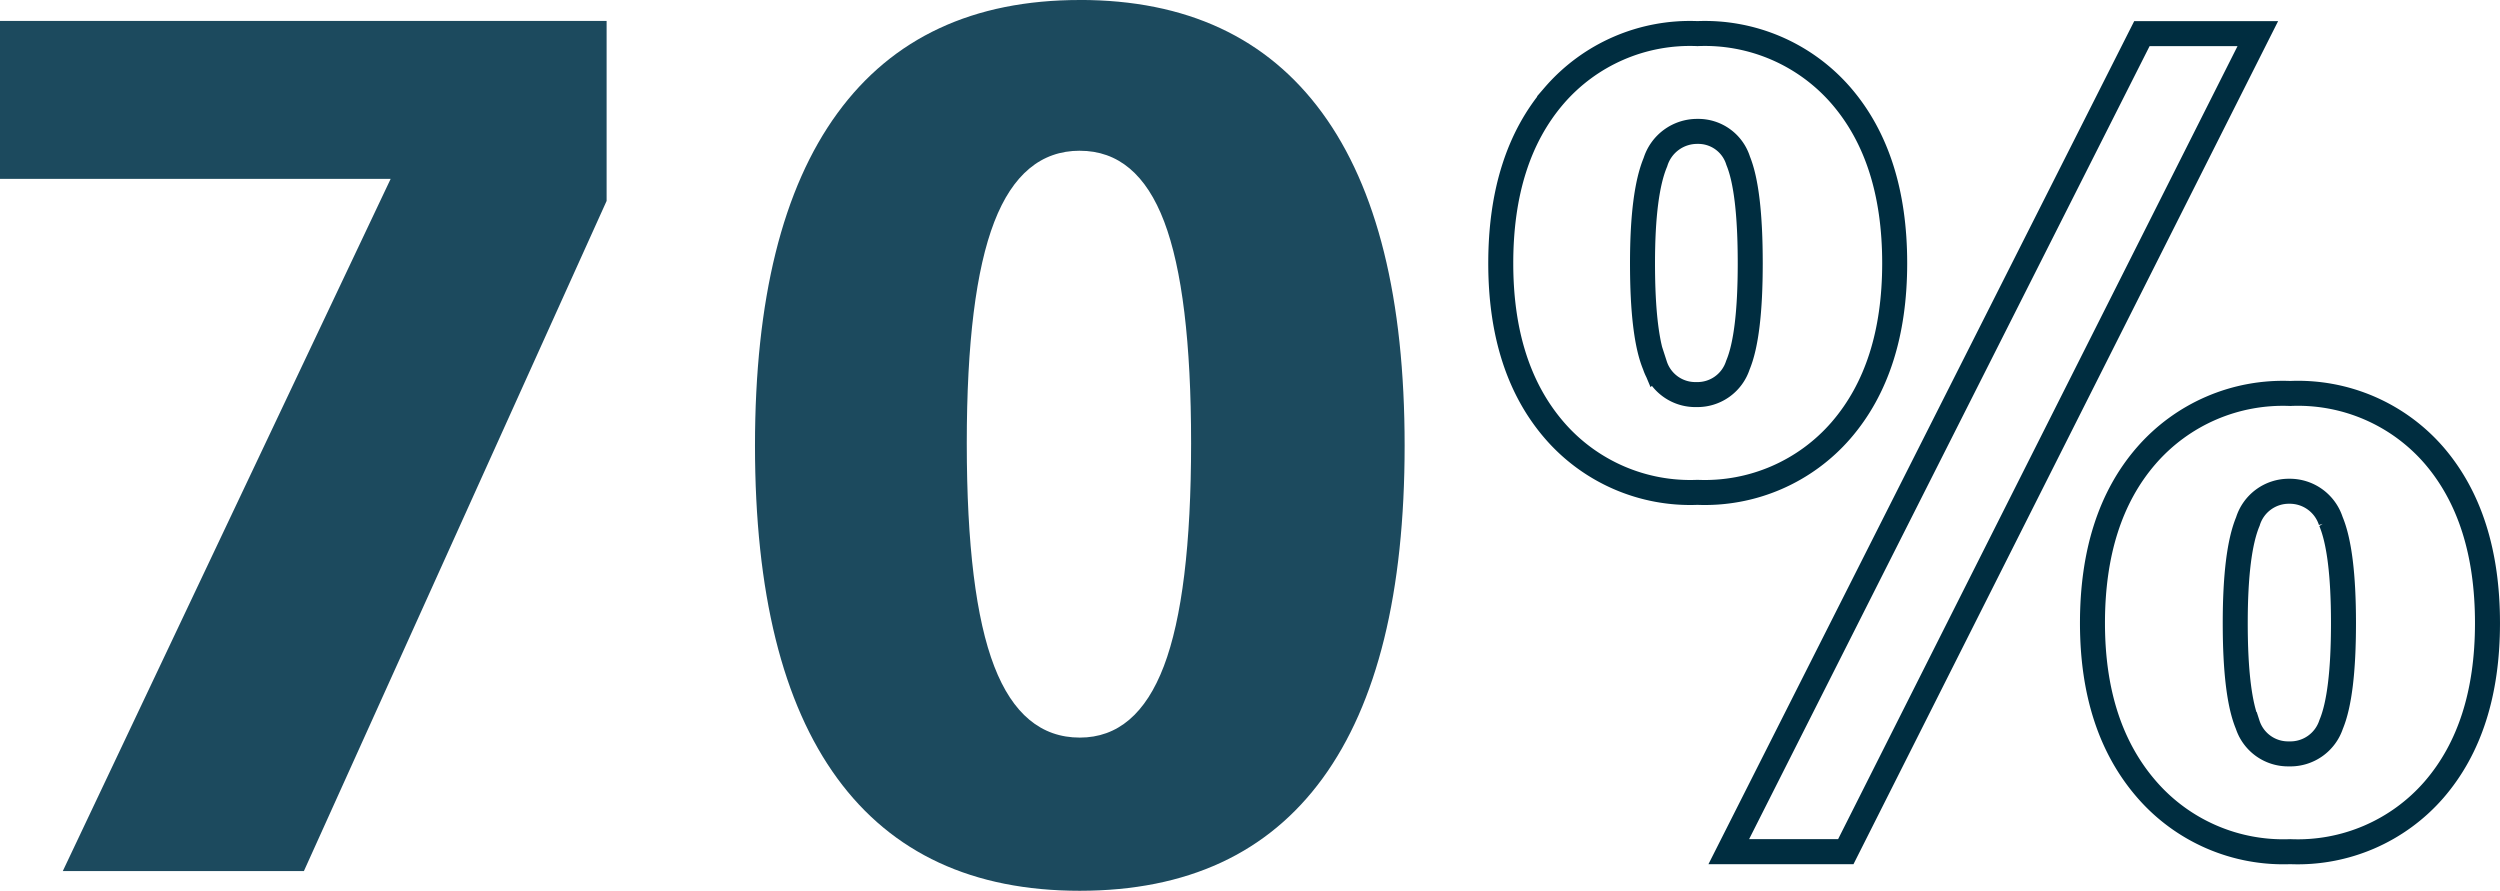
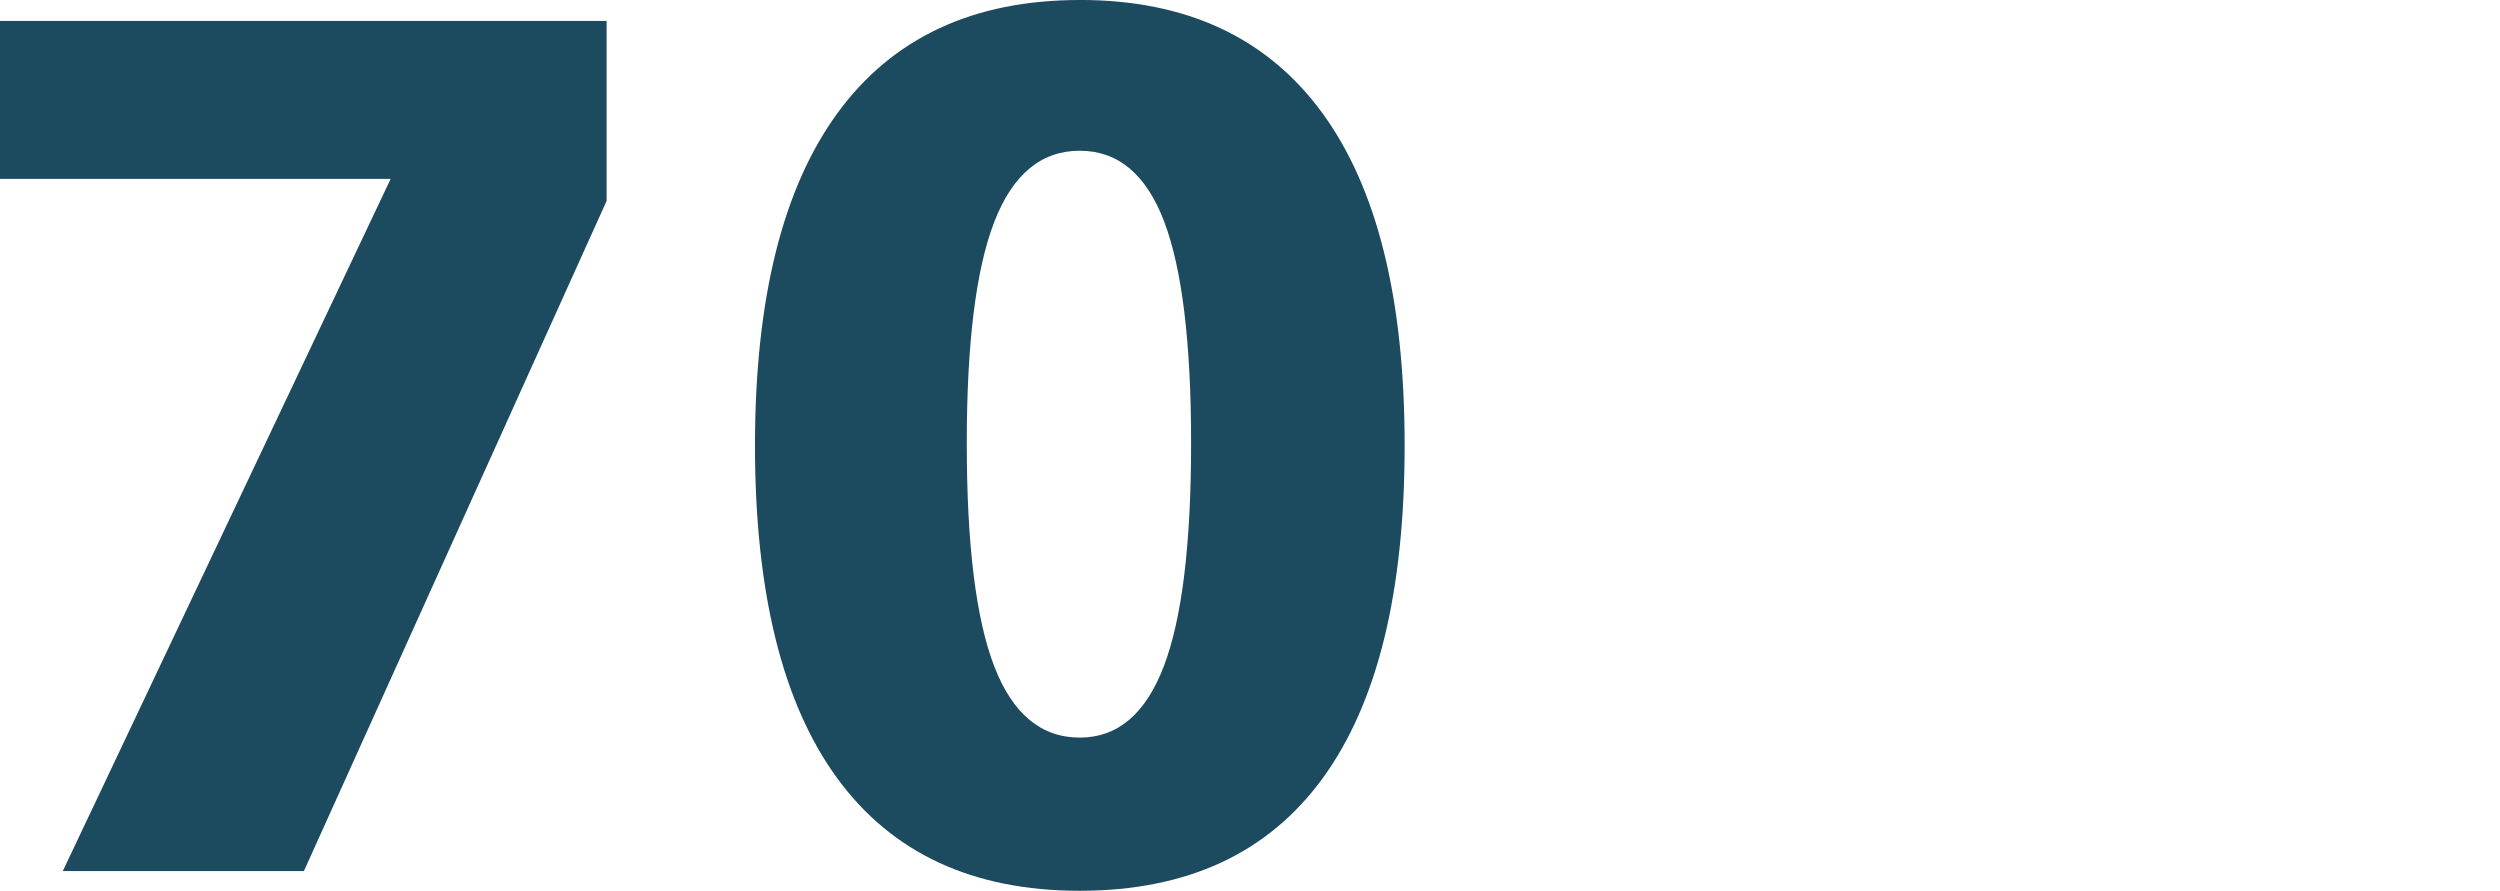
<svg xmlns="http://www.w3.org/2000/svg" width="199.967" height="71.251" viewBox="0 0 199.967 71.251">
  <g id="Group_3998" data-name="Group 3998" transform="translate(-818.211 -1990.328)">
    <path id="Path_5626" data-name="Path 5626" d="M4.211-68H52.732v14.4L28.52,0H9.235L35.458-55.364H4.211Zm86.372-1.675q12.776,0,19.38,9.02t6.6,26.629q0,17.609-6.556,26.605t-19.428,9q-12.824,0-19.4-9T64.6-34.022q0-17.562,6.6-26.605T90.583-69.672Zm0,12.059q-4.642,0-6.843,5.694t-2.2,17.705q0,12.154,2.2,17.849t6.843,5.694q4.546,0,6.723-5.718t2.177-17.825q0-12.059-2.153-17.729T90.583-57.613Z" transform="translate(814 2060)" fill="#1c4a5e" />
-     <path id="Path_5627" data-name="Path 5627" d="M54.536-63.984h9.272L30.85,1.45h-9.36Zm-35.552,0a14.41,14.41,0,0,1,11.492,4.966q4.285,4.966,4.285,13.4,0,8.394-4.285,13.359A14.409,14.409,0,0,1,18.984-27.29,14.36,14.36,0,0,1,7.537-32.256Q3.252-37.222,3.252-45.615q0-8.437,4.263-13.4A14.344,14.344,0,0,1,18.984-63.984Zm0,7.822A3.492,3.492,0,0,0,15.623-53.7Q14.59-51.24,14.59-45.615q0,5.8.989,8.152A3.4,3.4,0,0,0,18.9-35.112a3.4,3.4,0,0,0,3.318-2.351q.989-2.351.989-8.152,0-5.845-.967-8.2A3.338,3.338,0,0,0,18.984-56.162ZM66.4-35.2a14.394,14.394,0,0,1,11.514,4.966q4.263,4.966,4.263,13.4,0,8.394-4.285,13.337A14.439,14.439,0,0,1,66.4,1.45,14.462,14.462,0,0,1,54.91-3.538q-4.329-4.988-4.329-13.293,0-8.437,4.307-13.4A14.475,14.475,0,0,1,66.4-35.2Zm-.088,7.822a3.422,3.422,0,0,0-3.3,2.417q-1.011,2.417-1.011,8.13,0,5.757.989,8.108a3.4,3.4,0,0,0,3.318,2.351,3.432,3.432,0,0,0,3.362-2.351q.989-2.351.989-8.108t-1.011-8.152A3.447,3.447,0,0,0,66.313-27.378Z" transform="translate(935 2057)" fill="none" stroke="#002d40" stroke-width="2" />
  </g>
</svg>